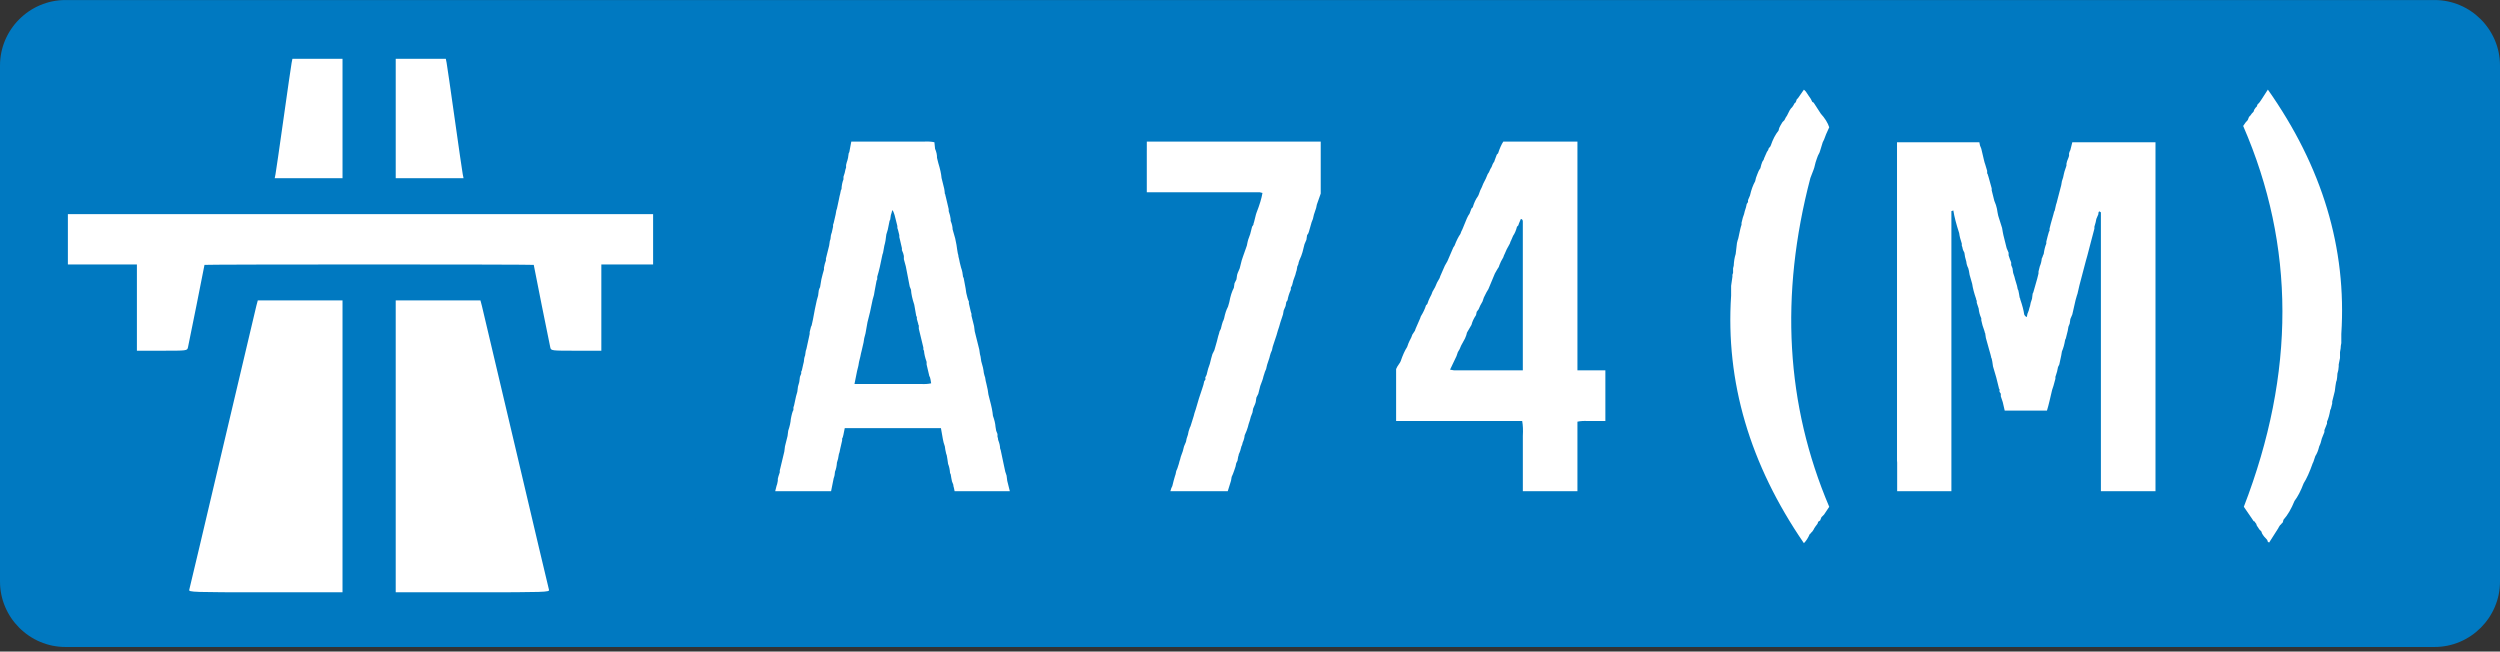
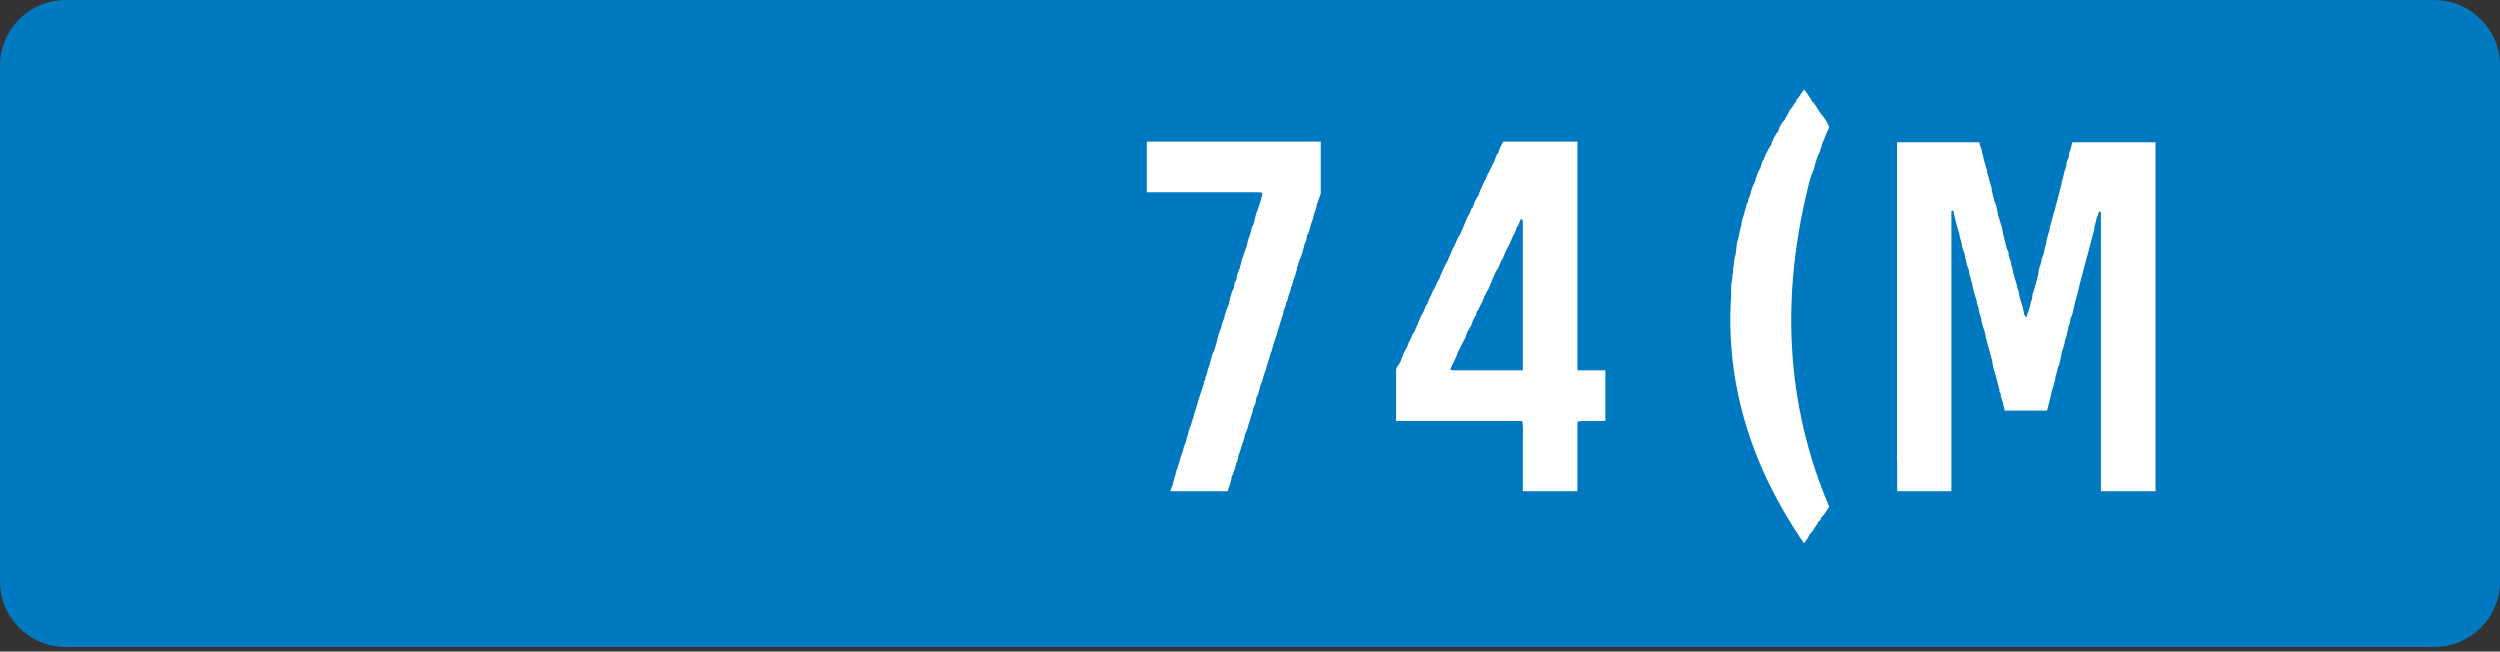
<svg xmlns="http://www.w3.org/2000/svg" version="1.1" id="Layer_1" width="541" height="141" viewBox="0 -0.008 541 141" overflow="visible" enable-background="new 0 -0.008 541 141" xml:space="preserve">
  <rect x="0" y="-0.008" width="541" height="141" fill="#333333" stroke="none" />
  <path fill="#0079C1" d="M541,125.827c0,7.795-6.378,14.173-14.173,14.173H14.173C6.378,140,0,133.622,0,125.827V14.173  C0,6.378,6.378,0,14.173,0h512.654C534.622,0,541,6.378,541,14.173V125.827z" />
-   <rect x="12" y="7.972" fill="#FFFFFF" width="132" height="125" />
-   <path id="path4935_241_" fill="#0079C1" d="M10.954,137.208c-2.139-0.653-3.774-2.022-4.863-4.067  c-0.561-1.052-0.58-3.183-0.58-62.698V8.833l0.671-1.245c0.786-1.456,2.005-2.653,3.529-3.465c1.053-0.561,3.318-0.58,68.299-0.58  h67.21l1.245,0.672c1.457,0.786,2.653,2.004,3.465,3.529c0.56,1.052,0.58,3.182,0.58,62.698s-0.02,61.646-0.58,62.699  c-0.812,1.523-2.009,2.742-3.465,3.528l-1.245,0.671l-66.743,0.053C41.768,137.423,11.382,137.339,10.954,137.208z M74.121,96.58  V64.998h-9.167h-9.167l-0.31,1.167c-0.17,0.642-3.469,14.608-7.331,31.038s-7.098,30.115-7.191,30.416  c-0.16,0.514,0.767,0.544,16.498,0.544h16.668V96.58z M118.799,127.619c-0.093-0.301-3.33-13.986-7.191-30.416  c-3.862-16.43-7.161-30.396-7.331-31.038l-0.31-1.167H94.8h-9.167V96.58v31.583h16.668  C118.033,128.163,118.96,128.132,118.799,127.619z M40.671,75.187c0.185-0.777,3.579-17.727,3.579-17.875  c0-0.052,16.032-0.094,35.627-0.094c19.595,0,35.628,0.042,35.628,0.094c0,0.148,3.393,17.097,3.579,17.875  c0.165,0.692,0.222,0.701,5.606,0.701h5.439v-9.334v-9.335h5.601h5.601v-5.445v-5.445H78.01H14.689v5.445v5.445h7.468h7.468v9.335  v9.334h5.439C40.448,75.888,40.505,75.88,40.671,75.187z M74.121,25.636V12.723H68.7h-5.421l-0.171,0.855  c-0.094,0.471-0.879,5.896-1.745,12.058c-0.866,6.161-1.651,11.586-1.745,12.057l-0.171,0.856h7.337h7.337V25.636z M100.136,37.693  c-0.094-0.471-0.879-5.896-1.745-12.057c-0.866-6.161-1.651-11.587-1.745-12.058l-0.171-0.855h-5.42h-5.421v12.913v12.913h7.337  h7.337L100.136,37.693z" />
  <g enable-background="new    ">
-     <path fill="#FFFFFF" d="M185.051,30.633h0.844h0.984h0.422h1.828h1.969h0.844h0.703h0.562h0.562h0.422h1.828h0.562h1.547h0.984   h0.422h0.422c0.867-0.047,1.617,0,2.25,0.141l0.141,1.406c0.305,0.703,0.445,1.359,0.422,1.969l0.281,1.125   c0.398,1.289,0.633,2.367,0.703,3.234l0.281,1.125c0.258,0.867,0.398,1.617,0.422,2.25c0.094,0.141,0.141,0.281,0.141,0.422   l0.141,0.562l0.562,2.391v0.422c0.234,0.68,0.375,1.242,0.422,1.688v0.422c0.281,0.68,0.422,1.289,0.422,1.828l0.281,0.984   l0.281,0.984l0.141,0.703l0.141,0.703l0.141,0.984l0.141,0.844c0.094,0.258,0.141,0.492,0.141,0.703l0.141,0.562l0.141,0.703   l0.141,0.562l0.141,0.562l0.141,0.422l0.141,0.562l0.141,0.984l0.141,0.281l0.422,2.25l0.141,0.984l0.281,1.125l0.141,0.422   l0.141,0.281v0.422l0.422,1.828l0.141,0.422v0.422l0.562,2.25l0.141,1.125l0.281,1.125l0.703,2.812l0.141,0.984l0.141,0.562   l0.141,0.984c0.305,0.961,0.492,1.805,0.562,2.531l0.141,0.562l0.141,0.422c0.07,0.539,0.164,1.008,0.281,1.406l0.281,1.266   l0.141,0.984l0.281,1.125c0.398,1.453,0.633,2.625,0.703,3.516c0.328,0.891,0.516,1.688,0.562,2.391l0.141,0.844l0.281,0.703v0.562   c0.094,0.258,0.141,0.492,0.141,0.703c0.281,0.703,0.422,1.312,0.422,1.828l0.141,0.422l0.562,2.672l0.422,1.969l0.141,0.422   l0.141,0.422l0.141,1.125l0.562,2.25h-1.969h-0.703h-0.562h-2.531h-0.562h-0.562h-0.562h-2.391h-0.422h-1.688l-0.141-0.703   c-0.094-0.258-0.141-0.492-0.141-0.703l-0.281-0.703l-0.141-0.703l-0.141-0.844l-0.141-0.281c-0.047-0.75-0.188-1.406-0.422-1.969   l-0.141-0.984l-0.141-0.844l-0.141-0.422c-0.141-0.586-0.234-1.102-0.281-1.547c-0.211-0.586-0.352-1.102-0.422-1.547l-0.422-2.391   h-2.391h-0.562h-0.703h-1.828h-0.562h-2.391h-0.422h-1.688h-0.703h-0.562h-2.391h-1.547h-0.562h-2.391h-0.422h-1.688l-0.141,0.703   l-0.141,0.703l-0.141,0.562l-0.141,0.281v0.422l-0.422,1.828l-0.141,0.703l-0.141,0.422c-0.094,0.727-0.234,1.336-0.422,1.828   c-0.047,0.75-0.188,1.406-0.422,1.969c-0.023,0.539-0.117,1.008-0.281,1.406l-0.562,2.812h-0.562h-0.562h-0.422h-2.812h-0.422   h-2.531h-0.422h-4.359l0.281-1.125l0.141-0.422l0.141-0.703v-0.422l0.141-0.562l0.141-0.422l0.141-0.422v-0.422l0.141-0.562   l0.844-3.516l0.141-1.125l0.281-1.125l0.281-1.125l0.141-1.125c0.328-0.961,0.516-1.805,0.562-2.531l0.141-0.703l0.141-0.562   l0.141-0.422l0.141-0.281v-0.562l0.141-0.422l0.422-1.969l0.281-0.984l0.141-1.125l0.281-0.984l0.141-1.125l0.281-0.703v-0.422   l0.141-0.281l0.281-1.266l0.141-0.562c0.023-0.539,0.117-1.008,0.281-1.406l0.141-0.984l0.141-0.422l0.703-3.234v-0.422   l0.281-1.125l0.141-0.281l0.281-1.266l0.422-2.25l0.422-1.969l0.281-0.984l0.141-1.125l0.141-0.422l0.141-0.281l0.281-1.688   l0.281-1.125l0.281-0.984v-0.422c0.117-0.633,0.258-1.148,0.422-1.547v-0.422l0.703-2.812l0.141-0.984l0.141-0.422   c0.023-0.539,0.117-1.008,0.281-1.406l0.281-1.266v-0.422l0.141-0.422l0.422-1.828l0.141-0.844l0.141-0.422l0.422-1.969   l0.141-0.703l0.141-0.562l0.141-0.703l0.141-0.281c0.023-0.75,0.164-1.453,0.422-2.109v-0.562c0.211-0.562,0.352-1.078,0.422-1.547   l0.141-0.422v-0.562l0.141-0.562l0.141-0.422l0.141-0.562l0.141-0.984l0.141-0.281l0.422-2.25H185.051z M193.066,45.539   l-0.141,0.562l-0.141,0.422l-0.141,0.984l-0.141,0.281l-0.141,0.703c-0.141,0.867-0.328,1.617-0.562,2.25   c-0.094,0.984-0.234,1.781-0.422,2.391l-0.281,1.547l-0.141,0.422l-0.562,2.672l-0.281,1.125l-0.281,0.984v0.562l-0.141,0.281   l-0.422,2.25l-0.141,0.844l-0.281,0.984l-0.562,2.672l-0.562,2.25l-0.422,2.391c-0.234,0.773-0.375,1.43-0.422,1.969l-0.422,1.828   l-0.141,0.562l-0.141,0.703l-0.281,1.125l-0.141,0.844l-0.281,1.125l-0.562,2.812h0.984h0.422h1.828h2.391h0.562h2.391h1.828h0.562   h1.547h0.984h0.422h0.422c0.867,0.047,1.617,0,2.25-0.141l-0.141-0.844l-0.141-0.562c-0.117-0.094-0.164-0.188-0.141-0.281   l-0.562-2.391v-0.562c-0.328-0.914-0.516-1.711-0.562-2.391l-0.141-0.281v-0.422l-0.984-4.078V70.43   c-0.094-0.141-0.141-0.281-0.141-0.422l-0.281-0.984v-0.422l-0.141-0.281l-0.422-2.391c-0.422-1.266-0.656-2.344-0.703-3.234   l-0.281-0.703l-0.844-4.359l-0.422-1.547v-0.703l-0.141-0.562l-0.281-0.703v-0.422l-0.422-1.828l-0.141-0.562v-0.422l-0.281-1.125   l-0.141-0.422v-0.422l-0.281-1.125c-0.188-0.914-0.422-1.664-0.703-2.25H193.066h0.141H193.066z" />
    <path fill="#FFFFFF" d="M248.824,30.633h0.562h2.531h0.562h0.562h0.562h2.391h1.125h0.984h0.422h0.422h2.812h1.125h1.125h0.422   h0.422h4.359h0.984h0.844h0.984h0.844h0.703h0.844h0.562h2.531h1.547h0.562h0.562h0.562h0.562h2.391h0.422h1.688v11.25   l-0.844,2.391l-0.141,0.703l-0.141,0.422c-0.281,0.75-0.469,1.406-0.562,1.969l-0.281,0.703l-0.562,1.969l-0.141,0.422   l-0.281,0.422l-0.141,0.984l-0.422,0.984l-0.422,1.688l-0.281,0.844l-0.422,0.984l-0.141,0.422   c-0.023,0.234-0.07,0.422-0.141,0.562l-0.141,0.281l-0.141,0.844l-0.141,0.422l-0.141,0.562c-0.352,0.867-0.586,1.617-0.703,2.25   l-0.141,0.281l-0.141,0.281v0.422c-0.375,0.844-0.609,1.594-0.703,2.25l-0.281,0.422l-0.141,0.844l-0.422,0.984l-0.141,0.844   l-0.562,1.688l-0.281,0.984l-0.281,0.844l-0.281,0.984l-0.562,1.688c-0.211,0.562-0.352,1.078-0.422,1.547   c-0.211,0.445-0.352,0.82-0.422,1.125l-0.141,0.562l-0.141,0.422c-0.281,0.75-0.469,1.406-0.562,1.969   c-0.211,0.445-0.352,0.82-0.422,1.125l-0.141,0.422l-0.141,0.562l-0.141,0.422c-0.164,0.492-0.305,0.867-0.422,1.125l-0.422,1.688   l-0.422,0.844l-0.141,0.984l-0.141,0.422l-0.422,0.984l-0.141,0.844c-0.281,0.633-0.469,1.195-0.562,1.688l-0.281,0.844   l-0.141,0.562l-0.141,0.422l-0.141,0.422l-0.422,0.984c-0.047,0.539-0.188,1.055-0.422,1.547l-0.141,0.562l-0.141,0.281   c-0.141,0.68-0.328,1.242-0.562,1.688c-0.023,0.234-0.07,0.422-0.141,0.562l-0.141,0.844l-0.281,0.562l-0.141,0.703l-0.141,0.422   l-0.141,0.422c-0.188,0.562-0.375,1.031-0.562,1.406l-0.141,0.844l-0.703,2.25h-0.141h0.141h-0.281h0.141h-0.281h0.141h-0.281   h0.141h-0.281h0.141h-0.281h0.141h-0.281h0.141h-0.281h0.141h-0.281h0.141h-0.281h0.141h-0.281h0.141h-0.281h0.141h-0.281h0.141   h-0.281h0.141h-0.281h0.141h-0.281h0.141h-0.281h0.141h-0.281h0.141h-0.281h0.141h-0.281h0.141h-0.281h0.141h-0.281h0.141h-0.281   h0.141h-0.281h0.141h-0.281h0.141h-0.281h0.141h-0.281h0.141h-0.281h0.141h-0.281h0.141h-0.281h0.141h-0.281h0.141h-0.281h0.141   h-0.281h0.141h-0.281h0.141h-0.281h0.141h-0.281h0.141h-0.281h0.141h-0.281h0.141h-0.281h0.141h-0.281h0.141h-0.281h0.141h-0.281   h0.141h-0.281h0.141h-0.281h0.141h-0.281h0.141h-0.281h0.141h-0.281h0.141h-0.281h0.141h-0.281h0.141h-0.281h0.141h-0.281h0.141   h-0.281h0.141h-0.281h0.141h-0.281h0.141h-0.281h0.141h-0.281h0.141h-0.281h0.141h-0.281h0.141h-0.281h0.141h-0.281h0.141h-0.281   h0.141h-0.281h0.141h-0.281h0.141h-0.281h0.141h-0.281h0.141h-0.281h0.141h-0.281h0.141h-0.281h0.141h-0.281h0.141h-0.281h0.141   h-0.281h0.141h-0.281h0.141h-0.281h0.141h-0.281h0.141h-0.281h0.141h-0.281h0.141h-0.281h0.141h-0.281h0.141h-0.281h0.141h-0.281   h0.141h-0.281h0.141h-0.281h0.141h-0.281h0.141h-0.281h0.141h-0.281h0.141h-0.281h0.141h-0.281h0.141h-0.281h0.141h-0.281h0.141   h-0.141c0.117-0.469,0.258-0.844,0.422-1.125l0.281-1.125l0.281-0.984l0.141-0.422l0.141-0.703c0.211-0.445,0.352-0.82,0.422-1.125   l0.141-0.422l0.141-0.562l0.141-0.422l0.141-0.562c0.352-0.867,0.586-1.617,0.703-2.25l0.422-0.984l0.141-0.703l0.281-0.844   l0.141-0.703l0.281-0.844l0.141-0.281l0.703-2.25l0.141-0.562l0.141-0.422l0.141-0.422l0.703-2.391l0.141-0.422l0.562-1.688   c0.211-0.586,0.352-1.102,0.422-1.547l0.281-0.422V81.68l0.281-0.562c0.211-0.961,0.445-1.758,0.703-2.391l0.281-1.125l0.281-0.984   l0.422-0.844l0.281-0.984l0.281-0.984l0.281-1.125l0.141-0.422l0.141-0.562l0.281-0.562c0.141-0.633,0.281-1.148,0.422-1.547   l0.141-0.281l0.141-0.422c0.211-1.055,0.492-1.898,0.844-2.531l0.281-0.984c0.234-1.289,0.562-2.32,0.984-3.094l0.141-0.984   l0.422-0.844l0.141-0.984l0.141-0.422l0.422-0.984l0.422-1.688l0.281-0.844l0.844-2.391l0.141-0.703l0.141-0.562   c0.352-0.867,0.586-1.617,0.703-2.25l0.141-0.562l0.281-0.422c0.023-0.234,0.07-0.422,0.141-0.562l0.141-0.562l0.281-1.125   l0.141-0.422c0.656-1.664,1.078-3.07,1.266-4.219l-0.562-0.141h-2.391h-0.422h-1.688h-0.422h-0.422h-1.828h-0.422h-0.562h-0.422   h-0.703h-0.422h-0.562h-0.422h-2.812h-0.562h-0.562h-0.422h-2.531h-1.828h-0.562h-2.391h-0.422h-1.688v-0.562v-0.562v-0.422v-2.531   v-1.828v-0.562v-2.391V32.32v-1.688H248.824z" />
    <path fill="#FFFFFF" d="M327.152,30.633h0.562h2.391h0.422h1.688h1.547h0.703h1.828h0.562h2.391h0.422h1.688v49.5h1.406h0.562   h0.562h0.422h0.562h2.531v10.969h-0.562h-0.422h-0.562h-0.422h-0.984h-0.422h-0.422c-0.867-0.047-1.617,0-2.25,0.141v15.047h-1.969   h-0.422h-2.531h-1.828h-0.562h-2.391h-0.422h-1.688v-0.844v-1.969v-0.703v-4.359v-1.969v-1.688v-0.422   c0.07-1.266,0.023-2.344-0.141-3.234h-0.562h-0.422h-0.703h-0.422h-0.562h-0.422h-2.812h-0.844h-2.391h-0.422h-1.688h-1.828h-0.562   h-2.391h-0.422h-1.688h-1.547h-0.703h-1.828h-0.562h-2.391h-0.422h-1.688V90.68v-1.828v-2.391v-1.547v-0.562v-2.391v-0.422v-1.688   l0.281-0.562l0.281-0.422l0.281-0.422l0.141-0.281c0.445-1.312,0.914-2.344,1.406-3.094c0.188-0.586,0.375-1.055,0.562-1.406   c0.258-0.445,0.445-0.867,0.562-1.266l0.562-0.844l0.141-0.422l0.984-2.25l0.141-0.422c0.539-0.867,0.914-1.664,1.125-2.391   l0.281-0.281c0.188-0.586,0.375-1.055,0.562-1.406c0.258-0.445,0.445-0.867,0.562-1.266l0.562-0.984l0.422-0.984l0.562-0.984   l0.141-0.422l0.984-2.25l0.562-0.984l0.422-0.984l0.422-0.984l0.422-0.984l0.281-0.422c0.398-1.055,0.82-1.898,1.266-2.531   c0.117-0.375,0.258-0.703,0.422-0.984l0.984-2.391l0.281-0.562l0.281-0.422l0.422-1.125l0.281-0.281   c0.281-0.961,0.656-1.758,1.125-2.391l0.141-0.281c0.234-0.727,0.469-1.289,0.703-1.688l0.281-0.703   c0.445-0.82,0.773-1.523,0.984-2.109l0.281-0.422c0.188-0.492,0.375-0.867,0.562-1.125c0.141-0.469,0.328-0.844,0.562-1.125   l0.141-0.422l0.422-1.125l0.281-0.281c0.352-1.078,0.727-1.922,1.125-2.531H327.152z M328.699,48.351l-0.141,0.422l-0.281,0.281   c-0.211,0.82-0.492,1.477-0.844,1.969l-0.422,0.984l-0.141,0.281l-0.141,0.422c-0.516,0.867-0.891,1.617-1.125,2.25l-0.141,0.281   l-0.141,0.422c-0.398,0.656-0.68,1.219-0.844,1.688l-0.141,0.422l-0.281,0.422l-0.562,0.984l-1.406,3.375l-0.422,0.703   l-0.422,0.844l-0.141,0.281l-0.141,0.422l-0.141,0.422c-0.398,0.656-0.68,1.219-0.844,1.688l-0.422,0.562l-0.141,0.703   c-0.492,0.727-0.82,1.43-0.984,2.109l-0.984,1.688l-0.141,0.562l-0.281,0.703l-0.844,1.547c-0.188,0.539-0.422,1.008-0.703,1.406   l-0.141,0.422l-0.141,0.422l-1.406,2.953l0.844,0.141h0.703h0.562h0.422h2.812h0.562h0.422h2.531h1.828h0.562h2.391h0.422h1.688   V79.57v-0.703v-1.828v-0.562v-2.391v-0.422v-1.688v-0.844v-0.422v-1.828V68.18v-0.422V65.93v-0.703v-0.422v-0.562V63.82v-0.703   v-0.422v-0.562v-0.422v-2.812v-0.562v-0.562v-0.422V54.82v-1.828V52.43v-2.391v-0.422V47.93c0-0.328-0.141-0.516-0.422-0.562   L328.699,48.351z" />
    <path fill="#FFFFFF" d="M390.785,19.805l0.281,0.422l0.281,0.422c0.398,0.516,0.68,0.984,0.844,1.406l0.281,0.141l1.547,2.391   c0.914,1.008,1.523,1.992,1.828,2.953c-0.516,1.078-0.891,1.969-1.125,2.672l-0.281,0.562l-0.562,1.828l-0.141,0.422   c-0.258,0.445-0.445,0.867-0.562,1.266l-0.141,0.422l-0.141,0.422l-0.281,1.125l-0.141,0.422l-0.703,1.828   c-6.656,25.383-5.297,49.102,4.078,71.156l-0.562,0.844l-0.281,0.422l-0.281,0.422l-0.562,0.562l-0.281,0.703l-0.422,0.281   l-0.141,0.422l-0.422,0.562l-0.281,0.422l-0.141,0.281l-0.281,0.422l-0.281,0.281c-0.094,0.164-0.188,0.258-0.281,0.281   c-0.352,0.82-0.773,1.477-1.266,1.969c-11.719-17.086-16.969-34.945-15.75-53.578v-0.422v-1.688l0.141-0.984l0.141-0.984v-0.422   l0.141-0.422v-0.984l0.141-0.562c0.047-0.984,0.188-1.828,0.422-2.531l0.281-2.391l0.141-0.562l0.141-0.422l0.422-1.969   l0.141-0.562l0.141-0.422v-0.422l0.281-1.125c0.211-0.539,0.352-1.008,0.422-1.406c0.211-0.586,0.352-1.102,0.422-1.547   l0.281-0.422v-0.422l0.422-0.984c0.281-1.242,0.656-2.273,1.125-3.094c0.094-0.516,0.234-0.984,0.422-1.406   c0.188-0.562,0.422-1.031,0.703-1.406c0.117-0.539,0.258-1.008,0.422-1.406l0.281-0.422l0.141-0.422l0.562-1.266l0.281-0.422   l0.141-0.422l0.281-0.281l0.141-0.281c0.445-1.312,1.008-2.391,1.688-3.234l0.141-0.562l0.281-0.562l0.422-0.703l0.422-0.422   l0.281-0.562l0.281-0.422l0.281-0.562l0.281-0.562l0.281-0.422l0.281-0.281l0.281-0.422l0.141-0.281   c0.094-0.164,0.188-0.258,0.281-0.281l0.141-0.281l0.141-0.422l0.281-0.281l1.266-1.828L390.785,19.805z" />
    <path fill="#FFFFFF" d="M410.895,30.773h1.828h0.844h0.984h0.844h0.703h0.844h0.562h2.531h1.547h0.562h0.562h0.562h0.562h2.391   h1.125h0.984l0.141,0.703l0.281,0.703l0.562,2.391l0.141,0.562l0.141,0.422l0.422,1.406v0.562c0.117,0.094,0.164,0.188,0.141,0.281   l0.141,0.422l0.703,2.531v0.422l0.281,1.125l0.281,1.125c0.281,0.656,0.469,1.219,0.562,1.688l0.141,0.844l0.141,0.703l0.844,2.672   l0.141,0.844l0.141,0.703l0.141,0.562l0.281,1.125l0.281,1.125l0.422,0.984v0.562l0.281,0.844l0.281,0.703v0.562l0.281,0.703   l0.141,0.984l0.281,0.844l0.141,0.562l0.422,1.406l0.141,0.703l0.141,0.281l0.141,0.703l0.141,0.844   c0.094,0.141,0.141,0.281,0.141,0.422c0.445,1.289,0.727,2.367,0.844,3.234c0.141,0.305,0.328,0.492,0.562,0.562l0.141-0.703   l0.281-0.703l0.141-0.562l0.141-0.422l0.141-0.703l0.141-0.422l0.141-0.422l0.141-1.125l0.141-0.281l0.562-1.969l0.281-0.984   l0.281-1.125v-0.422l0.281-1.125c0.234-0.539,0.375-1.102,0.422-1.688l0.141-0.281l0.141-0.422l0.141-0.281   c0.117-0.891,0.305-1.641,0.562-2.25v-0.422l0.281-1.125l0.281-0.984l0.141-0.281v-0.422l0.281-1.125l0.281-0.984l0.281-0.984   l0.141-0.562l0.141-0.281l0.281-1.266l0.141-0.422l0.141-0.562l0.844-3.234l0.141-0.844c0.211-0.562,0.352-1.078,0.422-1.547   l0.141-0.562l0.141-0.422l0.141-0.422l0.141-0.422v-0.422l0.141-0.562l0.281-0.703l0.141-0.422v-0.562l0.141-0.422l0.141-0.281   l0.422-1.688h0.562h0.422h2.531h1.828h0.562h2.391h1.125h0.984h0.703h1.828h0.562h2.391h1.125h0.984v75.516h-1.969h-0.422h-2.531   h-1.828h-0.562h-2.391h-0.422h-1.688v-4.359v-1.969v-0.422v-0.703v-0.422v-0.562V97.43v-2.812v-0.984v-0.422v-0.703v-0.422v-0.562   v-0.422v-2.812v-0.562v-2.531v-0.844v-0.984v-2.812V79.43v-1.125V77.18v-1.125v-2.812V72.82v-0.422v-4.359v-0.984v-0.844v-0.984   v-0.844V63.68v-0.844v-0.562v-2.531v-1.547v-0.562V57.07v-0.562v-0.562v-2.391v-0.422v-1.688v-0.422v-0.562V48.07v-0.422v-1.688   c-0.352-0.375-0.539-0.234-0.562,0.422l-0.422,0.984l-0.141,0.703l-0.281,0.984v0.422l-0.703,2.672l-0.844,3.234l-0.281,0.984   l-1.406,5.344l-0.422,1.828l-0.141,0.422l-0.281,0.984l-0.703,3.094l-0.422,0.984l-0.141,0.984l-0.281,0.703l-0.141,0.844   l-0.141,0.562l-0.281,1.125l-0.141,0.281c-0.164,1.008-0.398,1.852-0.703,2.531l-0.141,0.844l-0.422,1.969l-0.141,0.281   l-0.141,0.281c-0.117,0.703-0.258,1.266-0.422,1.688l-0.141,0.422v0.422l-0.422,1.547l-0.141,0.422l-0.141,0.422l-0.562,2.391   l-0.281,1.125l-0.281,0.984h-1.547h-0.703h-1.828h-0.562h-2.391h-0.422h-1.688l-0.422-1.828l-0.141-0.422l-0.141-0.422   l-0.141-0.422v-0.562l-0.281-0.422v-0.562c-0.117-0.094-0.164-0.188-0.141-0.281l-0.562-2.25l-0.703-2.391l-0.141-0.984   l-0.141-0.703c-0.094-0.141-0.141-0.281-0.141-0.422l-0.141-0.562l-0.281-0.984l-0.703-2.531l-0.141-0.984   c-0.094-0.141-0.141-0.281-0.141-0.422c-0.352-0.938-0.586-1.734-0.703-2.391v-0.422c-0.328-0.727-0.516-1.43-0.562-2.109   l-0.281-0.844l-0.141-0.422v-0.422c-0.094-0.141-0.141-0.281-0.141-0.422c-0.445-1.289-0.727-2.367-0.844-3.234l-0.562-1.969   l-0.141-0.844l-0.141-0.562c-0.258-0.516-0.398-0.984-0.422-1.406c-0.234-0.75-0.375-1.406-0.422-1.969   c-0.234-0.375-0.375-0.75-0.422-1.125l-0.141-0.422v-0.422c-0.305-0.891-0.492-1.641-0.562-2.25   c-0.656-2.016-1.078-3.656-1.266-4.922l-0.422,0.141v60.609h-0.422h-1.828h-0.141h0.141h-0.281h0.141h-0.281h0.141h-0.281h0.141   h-0.281h0.141h-0.281h0.141h-0.281h0.141h-0.281h0.141h-0.281h0.141h-0.281h0.141h-0.281h0.141h-0.281h0.141h-0.281h0.141h-0.281   h0.141h-0.281h0.141h-0.281h0.141h-0.281h0.141h-0.281h0.141h-0.281h0.141h-0.281h0.141h-0.281h0.141h-0.281h0.141h-0.281h0.141   h-0.281h0.141h-0.281h0.141h-0.281h0.141h-0.281h0.141h-0.281h0.141h-0.281h0.141h-0.281h0.141h-0.281h0.141h-0.281h0.141h-0.281   h0.141h-0.281h0.141h-0.281h0.141h-0.281h0.141h-0.281h0.141h-0.281h0.141h-0.281h0.141h-0.281h0.141h-0.281h0.141h-0.281h0.141   h-0.281h0.141h-0.281h0.141h-0.281h0.141h-0.281h0.141h-0.281h0.141h-0.281h0.141h-0.281h0.141h-0.281h0.141h-0.281h0.141h-0.281   h0.141h-0.281h0.141h-0.281h0.141h-0.281h0.141h-0.281h0.141h-0.281h0.141h-0.281h0.141h-0.281h0.141h-0.281h0.141h-0.281h0.141   h-0.281h0.141h-0.281h0.141h-0.281h0.141h-0.281h0.141h-0.281h0.141h-0.281h0.141h-0.281h0.141h-0.141v-0.422v-0.562v-2.531v-1.125   v-1.125v-0.422V99.68v-0.703v-0.422v-0.562V97.57v-2.812v-0.422v-0.562v-2.391v-0.422v-1.688v-0.562v-1.547v-0.703v-0.422v-0.562   v-0.422v-2.812v-1.125V79.57v-0.562v-0.422v-0.703v-0.422v-0.562v-0.422v-2.812v-0.422V70.43v-1.969v-0.422v-0.703v-0.422v-0.562   V65.93v-2.812v-0.984v-0.422v-0.562v-2.531v-1.969v-0.422v-0.703v-0.422v-0.562v-0.422v-2.812v-2.391v-0.422v-1.688v-1.828v-0.562   v-2.391v-0.422v-1.688v-1.547v-0.703v-1.828v-0.562v-2.391v-0.422v-1.688H410.895z" />
-     <path fill="#FFFFFF" d="M506.66,72.258v1.969c-0.094,0.445-0.141,0.82-0.141,1.125l-0.141,0.844v1.266l-0.281,1.406v0.422   c-0.023,0.539-0.117,1.055-0.281,1.547c-0.023,0.539-0.07,1.008-0.141,1.406l-0.141,0.422l-0.141,0.844l-0.141,1.125l-0.562,2.25   v0.422l-0.281,1.125l-0.141,0.281c-0.164,1.008-0.398,1.852-0.703,2.531v0.422l-0.562,1.406v0.422l-0.562,1.406   c-0.141,0.68-0.328,1.242-0.562,1.688c-0.211,0.891-0.492,1.594-0.844,2.109l-0.141,0.422l-0.141,0.422l-0.141,0.422l-0.141,0.281   c-0.656,1.875-1.312,3.328-1.969,4.359c-0.609,1.617-1.266,2.883-1.969,3.797c-0.703,1.734-1.5,3.094-2.391,4.078l-0.141,0.562   l-0.281,0.281c-0.094,0.164-0.188,0.258-0.281,0.281l-0.281,0.422l-0.141,0.281l-1.969,3.094l-0.281-0.141l-0.141-0.422   c-0.492-0.469-0.867-0.938-1.125-1.406l-0.141-0.422l-0.422-0.422l-0.281-0.422l-0.281-0.422l-0.141-0.422   c-0.141-0.117-0.234-0.258-0.281-0.422l-0.281-0.141l-0.281-0.422l-1.828-2.672c11.18-28.992,11.133-56.461-0.141-82.406   c0.328-0.539,0.656-0.961,0.984-1.266l0.281-0.703l0.281-0.281c0.211-0.328,0.445-0.609,0.703-0.844l0.141-0.422l0.281-0.422   l0.281-0.281l0.141-0.422c0.328-0.305,0.562-0.586,0.703-0.844l0.281-0.422l1.266-1.969   C502.559,36.117,507.855,53.742,506.66,72.258z" />
  </g>
</svg>